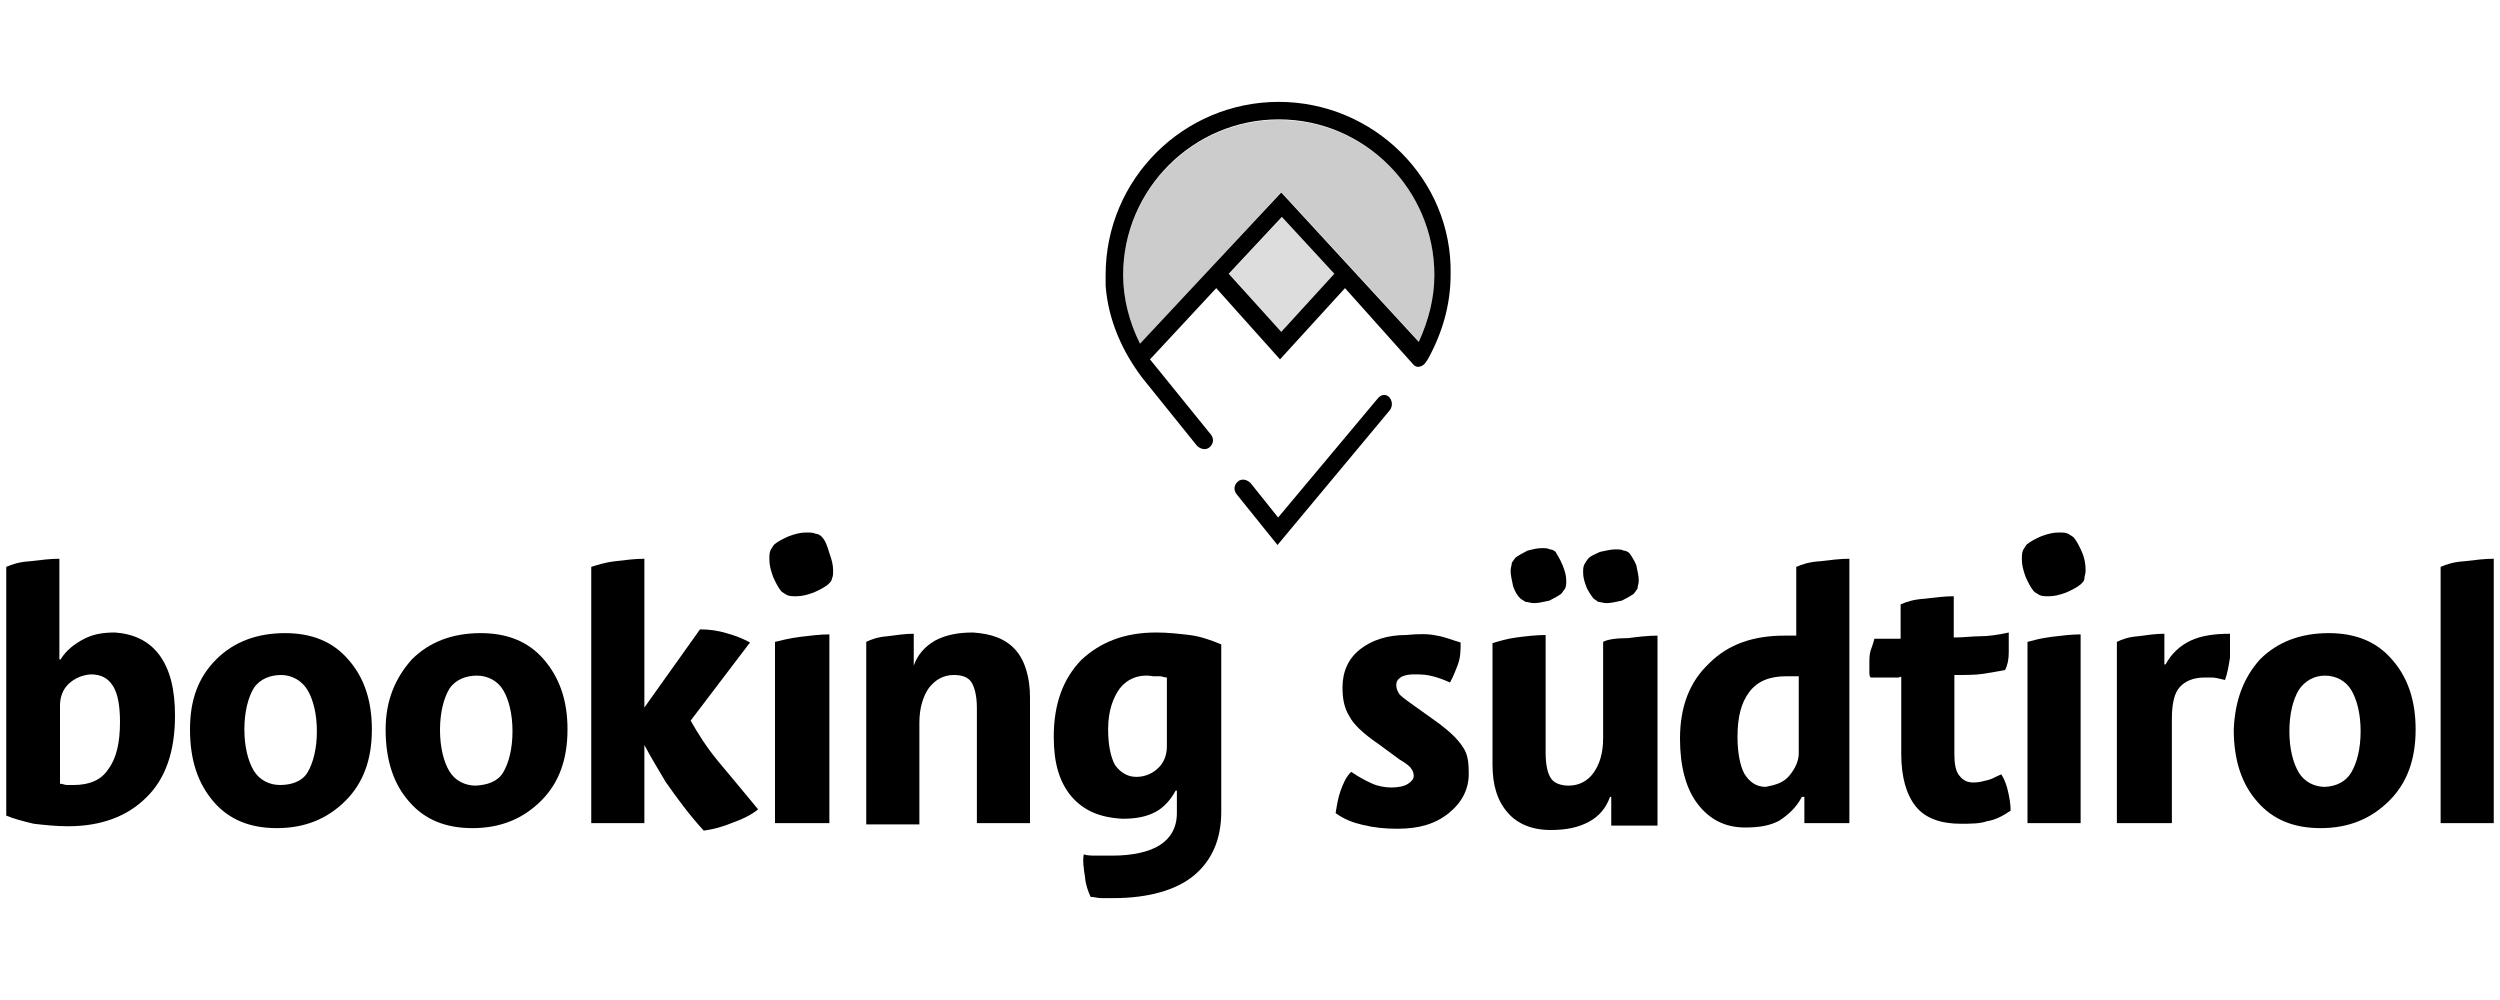
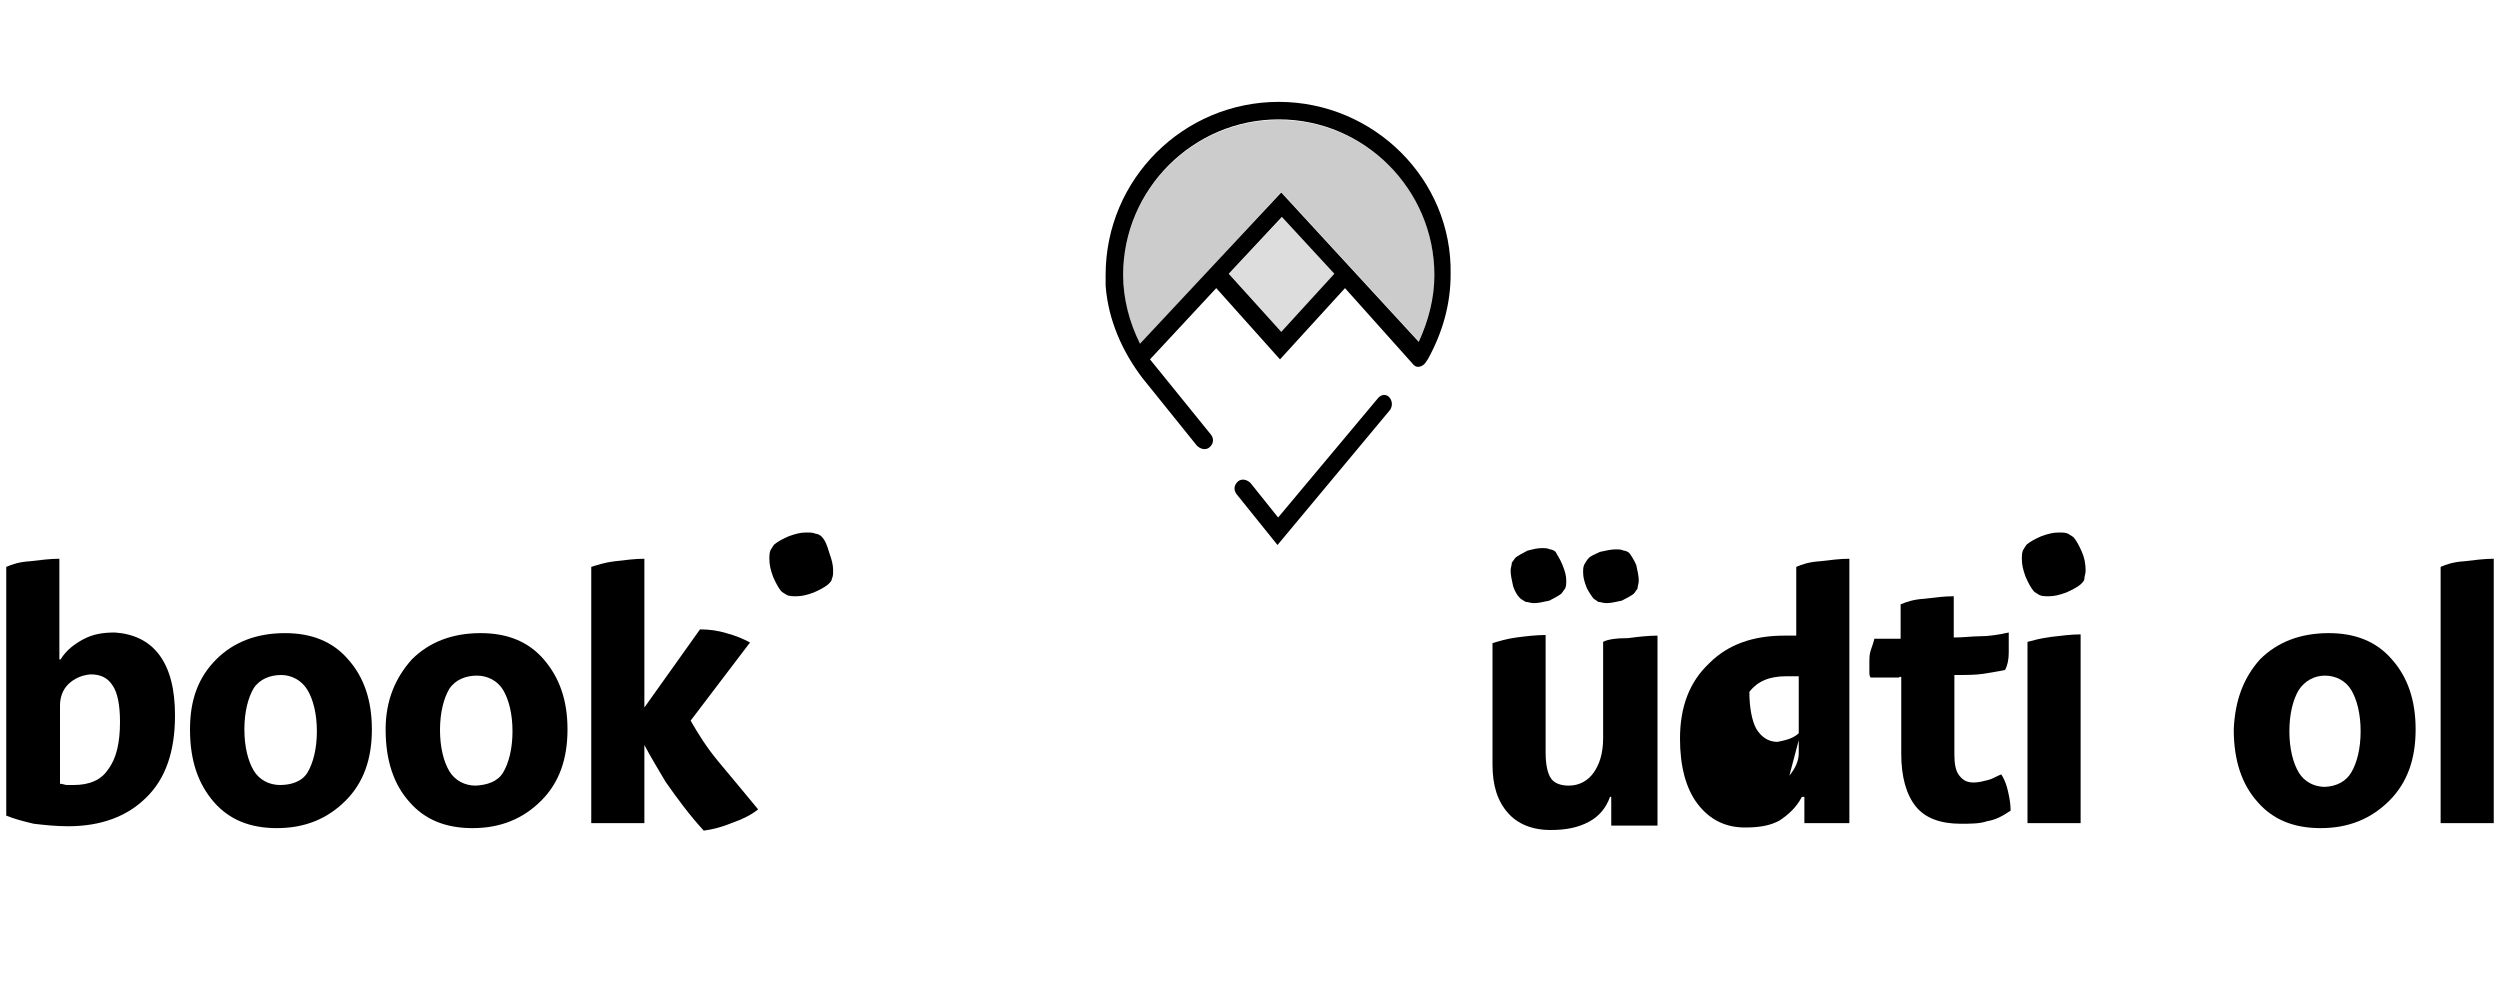
<svg xmlns="http://www.w3.org/2000/svg" enable-background="new 0 0 400 160" viewBox="0 0 400 160">
  <g>
    <path d="m25.5 104.8c1.7 2.3 2.5 5.5 2.5 9.7 0 5.7-1.5 10.1-4.6 13.1-3 3-7.2 4.6-12.5 4.6-1.9 0-3.8-.2-5.5-.4-1.7-.4-3.2-.8-4.4-1.3v-39.8c.9-.4 2.1-.8 3.8-.9 1.7-.2 3.2-.4 4.7-.4v16.1h.2c.9-1.5 2.3-2.5 3.6-3.2 1.5-.8 3-1.1 5.1-1.1 2.9.2 5.4 1.3 7.1 3.6zm-14.6 4.7c-.9.9-1.3 2.1-1.3 3.4v12.5c.4 0 .8.2 1.1.2h1.1c2.5 0 4.4-.8 5.5-2.5 1.3-1.7 1.9-4.2 1.9-7.6 0-2.7-.4-4.6-1.1-5.7-.8-1.3-1.9-1.9-3.6-1.9-1.4.1-2.7.7-3.6 1.6z" />
    <path d="m34.6 105.5c2.8-2.8 6.5-4.2 11-4.2 4.2 0 7.6 1.3 10.1 4.2 2.5 2.8 3.8 6.5 3.8 11.2s-1.3 8.5-4.2 11.4-6.5 4.4-11 4.4c-4.2 0-7.6-1.3-10.1-4.2s-3.8-6.6-3.8-11.6c0-4.7 1.3-8.3 4.2-11.2zm14.6 18.1c.9-1.5 1.5-3.8 1.5-6.6s-.6-5.1-1.5-6.6-2.5-2.4-4.2-2.4-3.4.6-4.4 2.1c-.9 1.5-1.5 3.8-1.5 6.6s.6 5.1 1.5 6.6 2.5 2.3 4.2 2.3 3.5-.5 4.4-2z" />
    <path d="m65.9 105.5c2.8-2.8 6.5-4.2 11-4.2 4.2 0 7.6 1.3 10.1 4.2s3.8 6.5 3.8 11.2-1.3 8.5-4.2 11.4-6.5 4.4-11 4.4c-4.2 0-7.6-1.3-10.1-4.2-2.5-2.8-3.8-6.6-3.8-11.6 0-4.7 1.6-8.3 4.2-11.2zm14.6 18.1c.9-1.5 1.5-3.8 1.5-6.6s-.6-5.1-1.5-6.6-2.5-2.3-4.2-2.3-3.4.6-4.4 2.1c-.9 1.5-1.5 3.8-1.5 6.6s.6 5.1 1.5 6.6 2.5 2.3 4.2 2.3c1.8-.1 3.5-.6 4.4-2.1z" />
    <path d="m114.9 121.8c-1.9-2.3-3.2-4.4-4.4-6.5l9.5-12.5c-1.1-.6-2.3-1.1-3.8-1.5-1.3-.4-2.7-.6-4.2-.6l-8.9 12.5v-23.8c-1.5 0-3 .2-4.7.4s-2.8.6-3.8.9v41h8.5v-12.5c1.1 2.1 2.3 4 3.4 5.9 1.9 2.7 3.8 5.3 6.1 7.8 1.5-.2 3-.6 4.7-1.3 1.7-.6 3-1.3 4-2.1-2.2-2.7-4.5-5.4-6.4-7.7z" />
-     <path d="m162.5 104c1.5 1.7 2.3 4.4 2.3 7.6v20.1h-8.5v-18.4c0-2.1-.4-3.4-.9-4.2-.6-.8-1.5-1.1-2.8-1.1-1.7 0-3 .8-4 2.1-.9 1.3-1.5 3.2-1.5 5.5v16.3h-8.5v-29.2c.8-.4 1.9-.8 3.4-.9 1.5-.2 2.8-.4 4.2-.4v5.1c.6-1.7 1.7-3 3.4-4 1.7-.9 3.6-1.3 6.1-1.3 2.8.2 5.1.9 6.8 2.8z" />
-     <path d="m171.4 127.4c-1.9-2.3-2.8-5.3-2.8-9.5 0-5.3 1.5-9.3 4.4-12.3 3-2.8 6.8-4.4 12-4.4 1.9 0 3.6.2 5.3.4s3.4.8 5.1 1.5v26.8c0 4.4-1.5 7.8-4.4 10.2-2.8 2.3-7.2 3.6-12.9 3.6-.8 0-1.5 0-1.9 0-.6 0-1.1-.2-1.7-.2-.4-.9-.8-1.9-.9-3.2-.2-1.3-.4-2.5-.2-3.6.6.2 1.3.2 2.1.2s1.7 0 2.5 0c3.2 0 5.9-.6 7.6-1.7s2.7-2.8 2.7-5.1v-3.6h-.2c-.8 1.5-1.9 2.7-3.2 3.4-1.5.8-3.2 1.1-5.3 1.1-3.8-.2-6.3-1.4-8.2-3.6zm7.8-17.3c-1.1 1.5-1.9 3.6-1.9 6.6 0 2.5.4 4.4 1.1 5.7.8 1.1 1.9 1.9 3.4 1.9s2.7-.6 3.6-1.5 1.3-2.1 1.3-3.4v-11c-.4 0-.8-.2-1.1-.2-.4 0-.8 0-1.1 0-2.2-.4-4.1.4-5.3 1.9z" />
-     <path d="m229.9 101.7c1.3.2 2.7.8 3.8 1.1 0 1.1 0 2.3-.4 3.4s-.8 2.1-1.3 3c-1.3-.6-2.3-.9-3.2-1.1s-1.7-.2-2.7-.2c-.8 0-1.5.2-1.9.4-.6.4-.8.8-.8 1.3 0 .6.2.9.4 1.3s.9.9 2.3 1.9l4.2 3c1.7 1.3 3 2.5 3.8 3.8.8 1.1.9 2.7.9 4.2 0 2.5-1.1 4.6-3.2 6.3s-4.7 2.5-8.2 2.5c-2.1 0-3.8-.2-5.5-.6s-3-.9-4.4-1.9c.2-1.3.4-2.5.8-3.6s.9-2.3 1.7-3c1.3.9 2.5 1.5 3.4 1.9s2.1.6 3 .6c1.1 0 2.1-.2 2.7-.6s.9-.8.9-1.3c0-.4-.2-.9-.4-1.1-.2-.4-.9-.9-1.9-1.5l-3.4-2.5c-2.5-1.7-4-3.2-4.6-4.4-.8-1.3-1.1-2.7-1.1-4.6 0-2.5.9-4.6 2.8-6.1s4.4-2.3 7.4-2.3c2-.2 3.6-.2 4.9.1z" />
-     <path d="m296.3 131.7h-7.6v-4.2h-.4c-.9 1.7-2.1 2.8-3.6 3.8-1.5.8-3.2 1.1-5.5 1.1-3.2 0-5.7-1.3-7.6-3.8s-2.8-6.1-2.8-10.4c0-5.1 1.5-9.1 4.7-12.1 3-3 7-4.4 12-4.4h1.1.8v-11c.9-.4 2.1-.8 3.8-.9 1.7-.2 3.2-.4 4.7-.4v42.3zm-10-7.6c.9-1.1 1.5-2.3 1.5-3.6v-12.3c-.4 0-.8 0-1.1 0-.4 0-.6 0-.9 0-2.7 0-4.6.8-5.9 2.5s-1.9 4-1.9 7.2c0 2.5.4 4.6 1.1 5.9.8 1.3 1.9 2.1 3.4 2.1 1.5-.3 2.8-.6 3.8-1.8z" />
+     <path d="m296.3 131.7h-7.6v-4.2h-.4c-.9 1.7-2.1 2.8-3.6 3.8-1.5.8-3.2 1.1-5.5 1.1-3.2 0-5.7-1.3-7.6-3.8s-2.8-6.1-2.8-10.4c0-5.1 1.5-9.1 4.7-12.1 3-3 7-4.4 12-4.4h1.1.8v-11c.9-.4 2.1-.8 3.8-.9 1.7-.2 3.2-.4 4.7-.4v42.3zm-10-7.6c.9-1.1 1.5-2.3 1.5-3.6v-12.3c-.4 0-.8 0-1.1 0-.4 0-.6 0-.9 0-2.7 0-4.6.8-5.9 2.5c0 2.5.4 4.6 1.1 5.9.8 1.3 1.9 2.1 3.4 2.1 1.5-.3 2.8-.6 3.8-1.8z" />
    <path d="m303.9 108.4h-4.6c-.2-.2-.2-.6-.2-.9s0-.9 0-1.3c0-.8 0-1.5.2-2.1s.4-1.1.6-1.9h4.2v-5.5c.9-.4 2.1-.8 3.8-.9 1.7-.2 3.2-.4 4.7-.4v6.6c1.5 0 3-.2 4.2-.2 1.3 0 2.8-.2 4.6-.6v3.2c0 1.1-.2 2.1-.6 2.8-.9.2-2.3.4-3.4.6-1.3.2-2.8.2-4.7.2v12.7c0 1.5.2 2.7.8 3.4.6.8 1.3 1.1 2.3 1.1.8 0 1.5-.2 2.3-.4s1.3-.6 2.1-.9c.6.9.9 1.9 1.1 2.8s.4 1.9.4 3c-1.3.9-2.5 1.5-3.8 1.7-1.1.4-2.7.4-4.2.4-3.2 0-5.7-.9-7.2-2.8s-2.3-4.7-2.3-8.4v-12.3h-.3z" />
    <path d="m131.4 85.8c-.2-.2-.6-.4-.9-.4-.4-.2-.9-.2-1.5-.2-.9 0-1.7.2-2.8.6-.9.4-1.7.8-2.3 1.3-.2.2-.4.6-.6.9-.2.4-.2.9-.2 1.5 0 .9.2 1.7.6 2.8.4.9.8 1.7 1.3 2.3.2.2.6.4.9.6.4.2.9.2 1.5.2.9 0 1.7-.2 2.8-.6.9-.4 1.7-.8 2.3-1.3.4-.4.6-.6.6-.9.2-.4.2-.8.2-1.3 0-.9-.2-1.7-.6-2.8-.4-1.4-.7-2.1-1.3-2.7z" />
-     <path d="m124 102.7v29h8.7v-30.2c-1.5 0-3 .2-4.7.4s-3.1.6-4 .8z" />
    <path d="m254.9 95.7c.2.2.6.4.8.6.4 0 .8.2 1.3.2.8 0 1.5-.2 2.5-.4.8-.4 1.5-.8 1.9-1.1.2-.2.4-.6.6-.8 0-.4.2-.8.2-1.3 0-.8-.2-1.5-.4-2.5-.4-.9-.8-1.5-1.1-1.9-.2-.2-.6-.4-.9-.4-.4-.2-.8-.2-1.3-.2-.8 0-1.5.2-2.5.4-.8.4-1.5.6-1.9 1.1-.2.2-.4.6-.6.9-.2.4-.2.8-.2 1.3 0 .8.2 1.5.6 2.5.3.6.7 1.2 1 1.6z" />
    <path d="m243.2 95.7c.2.2.6.4.9.6.4 0 .8.2 1.3.2.8 0 1.5-.2 2.5-.4.8-.4 1.5-.8 1.9-1.1.2-.2.4-.6.6-.8.2-.4.2-.8.2-1.3 0-.8-.2-1.5-.6-2.5s-.8-1.5-1.1-2.1c-.2-.2-.6-.4-.9-.4-.4-.2-.8-.2-1.3-.2-.8 0-1.5.2-2.3.4-.8.4-1.5.8-1.9 1.1-.2.2-.4.6-.6.8 0 .4-.2.8-.2 1.3 0 .8.2 1.5.4 2.5.3.9.7 1.5 1.1 1.9z" />
    <path d="m256.5 102.7v15.4c0 2.5-.6 4.2-1.5 5.5s-2.3 2.1-4 2.1c-1.3 0-2.3-.4-2.8-1.1-.6-.8-.9-2.3-.9-4.2v-18.8c-1.5 0-3.2.2-4.7.4s-2.8.6-3.8.9v19.4c0 3.4.8 5.9 2.5 7.8 1.5 1.7 3.8 2.7 6.8 2.7 2.5 0 4.4-.4 6.1-1.3s2.8-2.3 3.4-4h.2v4.6h7.4v-30.4c-1.5 0-3.2.2-4.7.4-1.9 0-3.3.2-4 .6z" />
    <path d="m324.4 102.7v29h8.5v-30.2c-1.5 0-3 .2-4.7.4s-3 .6-3.8.8z" />
    <path d="m333.1 88.3c-.4-.9-.8-1.7-1.3-2.3-.2-.2-.6-.4-.9-.6-.4-.2-.9-.2-1.5-.2-.9 0-1.7.2-2.8.6-.9.4-1.7.8-2.3 1.3-.2.2-.4.6-.6.9-.2.4-.2.9-.2 1.5 0 .9.2 1.7.6 2.8.4.9.8 1.7 1.3 2.3.2.2.6.4.9.6.4.2.9.2 1.5.2.9 0 1.7-.2 2.8-.6.9-.4 1.7-.8 2.3-1.3.4-.4.6-.6.6-.9 0-.4.2-.8.2-1.3 0-1.1-.2-2.1-.6-3z" />
-     <path d="m347.2 131.7h-8.5v-29c.8-.4 1.9-.8 3.4-.9 1.5-.2 2.8-.4 4.2-.4v4.9h.2c.9-1.7 2.3-3 4-3.8s3.8-1.1 6.3-1.1v3.8c-.2 1.3-.4 2.5-.8 3.6-.9-.2-1.5-.4-2.1-.4-.4 0-.8 0-1.1 0-1.9 0-3.2.6-4 1.5-.9.9-1.3 2.7-1.3 5.1v16.7z" />
    <path d="m361.6 105.5c2.8-2.8 6.5-4.2 11-4.2 4.2 0 7.6 1.3 10.1 4.2 2.5 2.8 3.8 6.5 3.8 11.2s-1.3 8.5-4.2 11.4-6.5 4.4-11 4.4c-4.2 0-7.6-1.3-10.1-4.2-2.5-2.8-3.8-6.6-3.8-11.6.2-4.7 1.6-8.3 4.2-11.2zm14.6 18.1c.9-1.5 1.5-3.8 1.5-6.6s-.6-5.1-1.5-6.6-2.5-2.3-4.2-2.3-3.2.8-4.2 2.3c-.9 1.5-1.5 3.8-1.5 6.6s.6 5.1 1.5 6.6 2.5 2.3 4.2 2.3c1.8-.1 3.3-.8 4.2-2.3z" />
    <path d="m399 131.7h-8.5v-41c.9-.4 2.1-.8 3.8-.9 1.7-.2 3.2-.4 4.7-.4z" />
  </g>
  <path d="m204.6 19.2c-13.7 0-24.9 11.2-24.9 24.9 0 3.8.9 7.6 2.7 11l22.6-24.4 22 23.9c1.5-3.2 2.5-7 2.5-10.6 0-13.8-11.2-24.8-24.9-24.8z" fill="#ccc" />
  <path d="m196.7 43.8 8.3 9.3 8.6-9.3-8.4-9.1z" fill="#ddd" />
  <path d="m220.4 63.8-15.9 19-4.4-5.5c-.6-.6-1.5-.8-2.1-.2s-.6 1.3-.2 1.9l6.6 8.2 18-21.6c.4-.6.4-1.3 0-1.9-.5-.7-1.4-.7-2 .1z" />
  <path d="m204.6 16.3c-15.2 0-27.7 12.3-27.7 27.7v1.7c.4 5.5 2.7 10.6 5.9 14.8l8.7 10.8c.6.6 1.5.8 2.1.2s.6-1.3.2-1.9l-9.8-12.1 10.6-11.4 10.2 11.4 10.4-11.4 11 12.3c.6.6 1.5.2 1.9-.4l.4-.6c2.3-4.2 3.6-8.7 3.6-13.5.3-15.2-12.3-27.6-27.5-27.6zm.4 36.8-8.4-9.3 8.5-9.1 8.4 9.1zm22 1.6-22-23.9-22.6 24.2c-1.7-3.4-2.7-7.2-2.7-11 0-13.7 11.2-24.9 24.9-24.9s24.9 11.2 24.9 24.9c0 3.6-.9 7.2-2.5 10.7z" />
</svg>